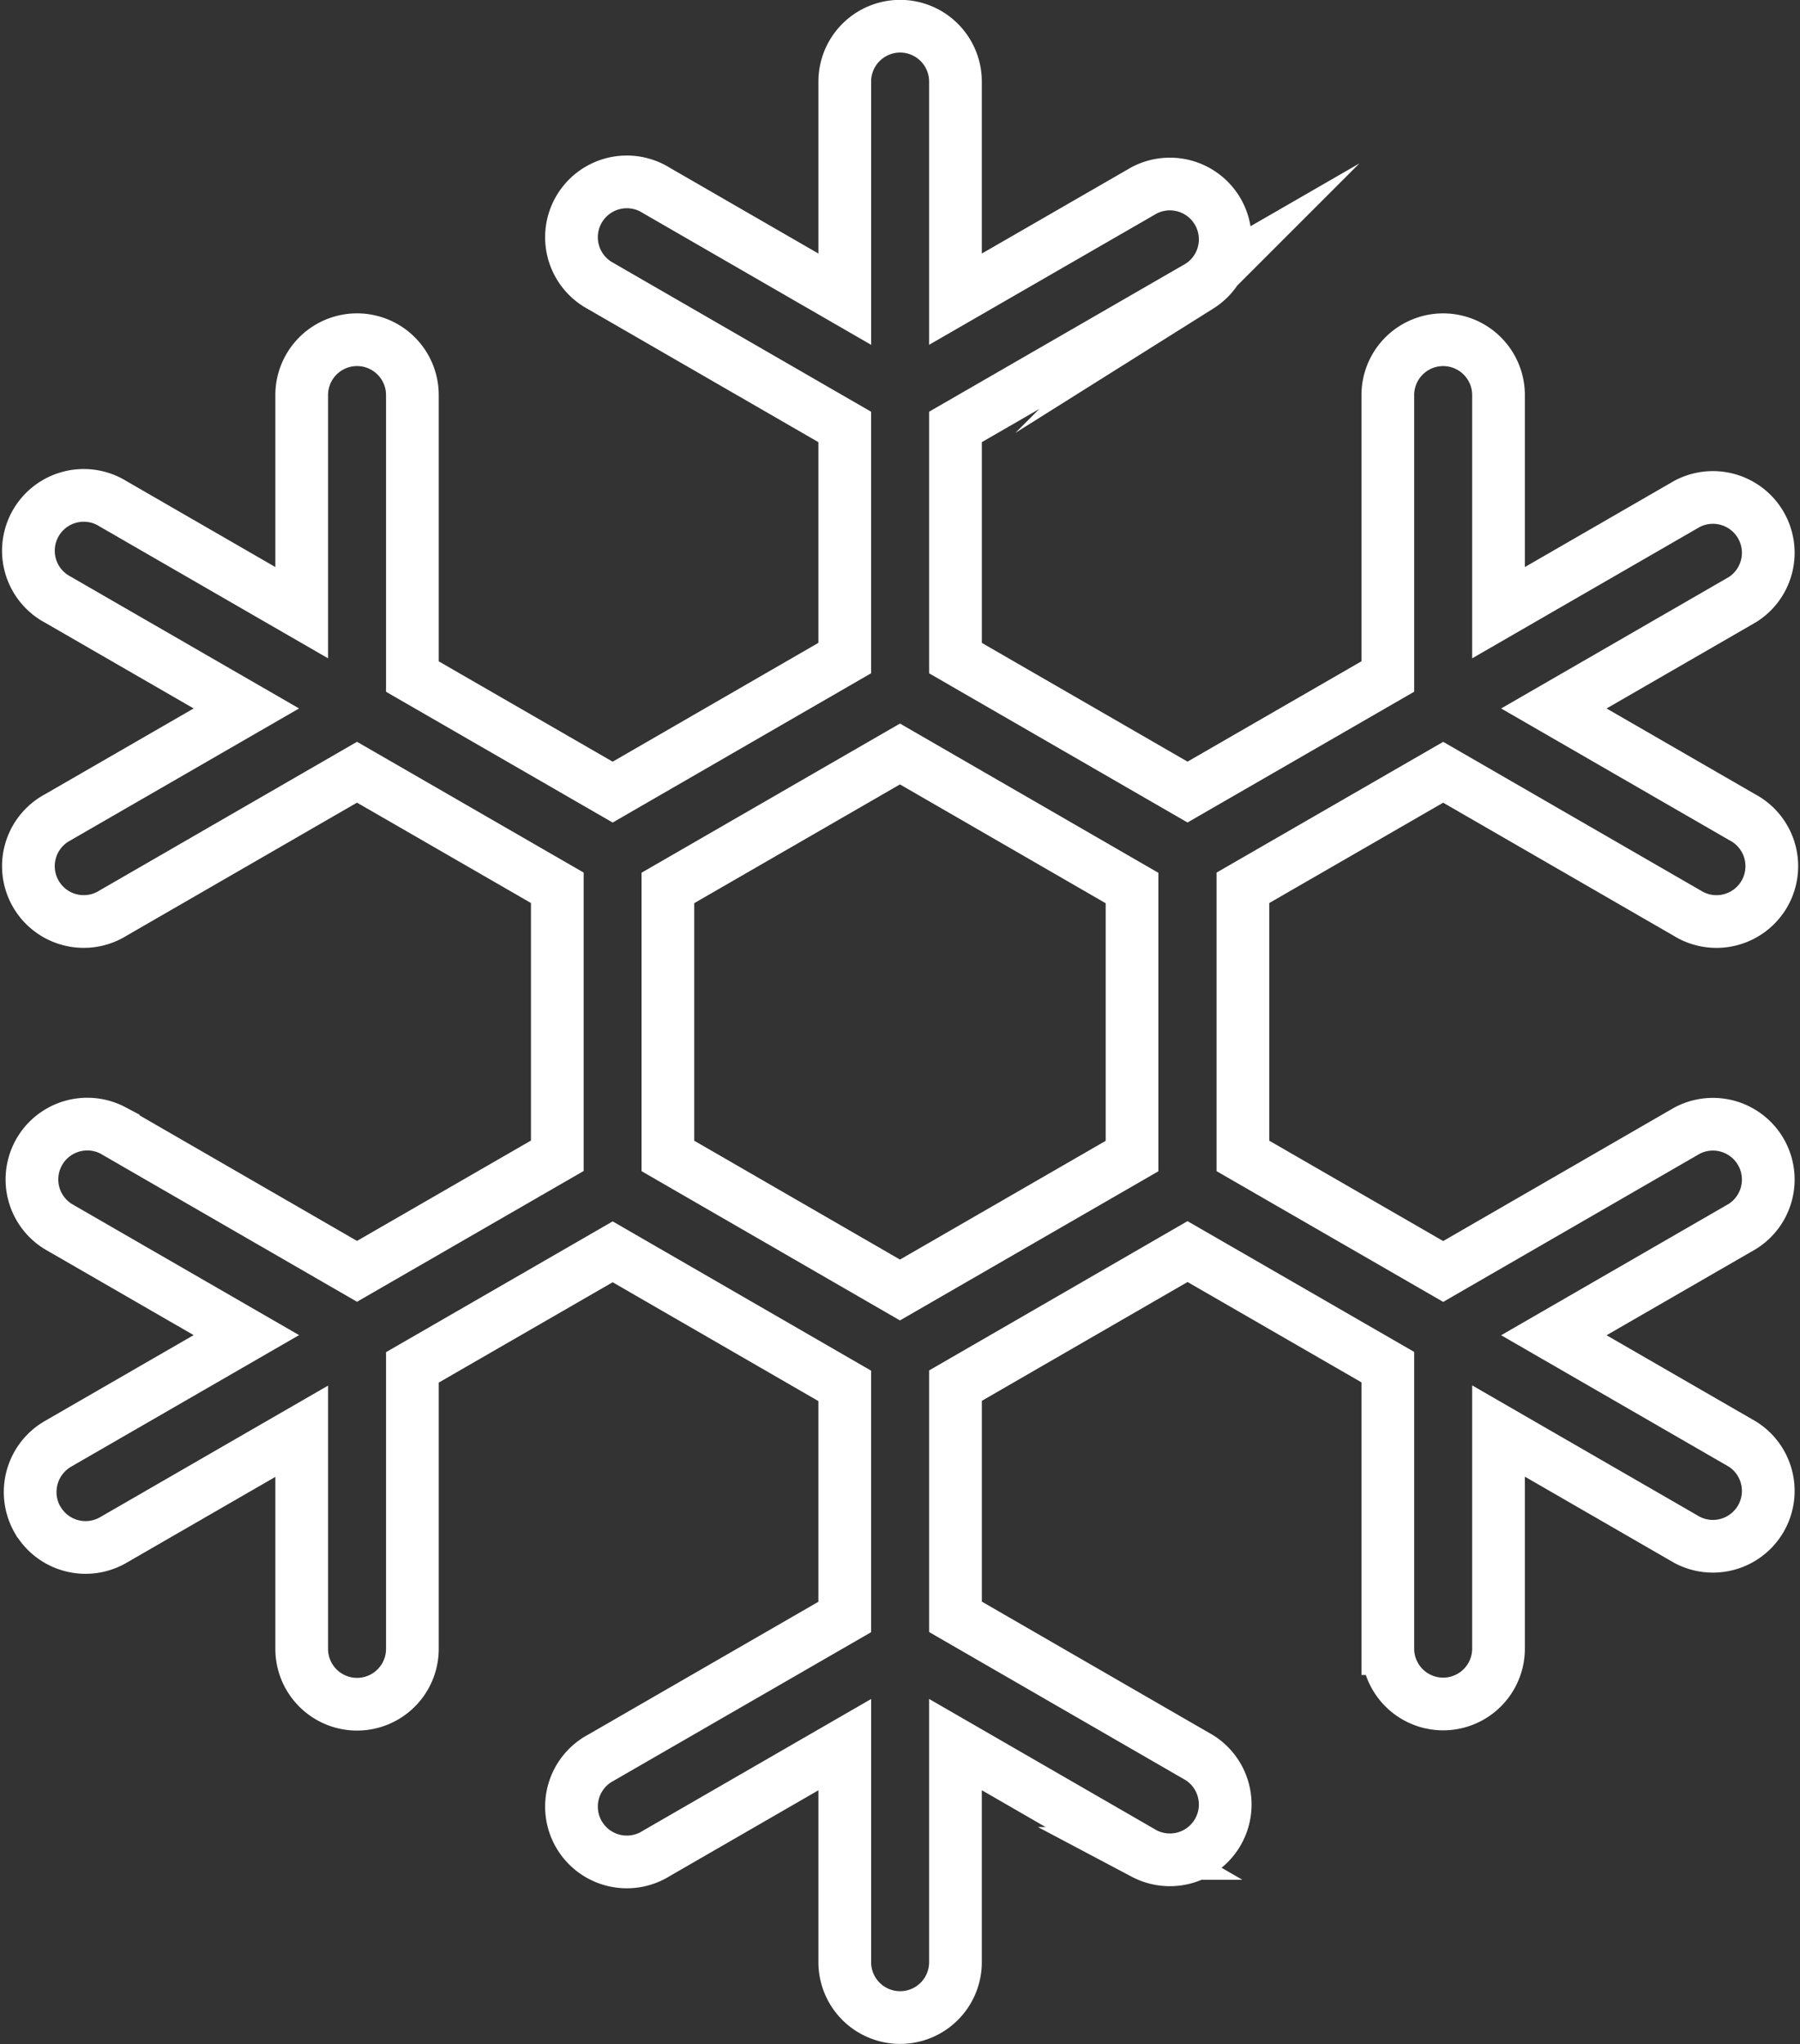
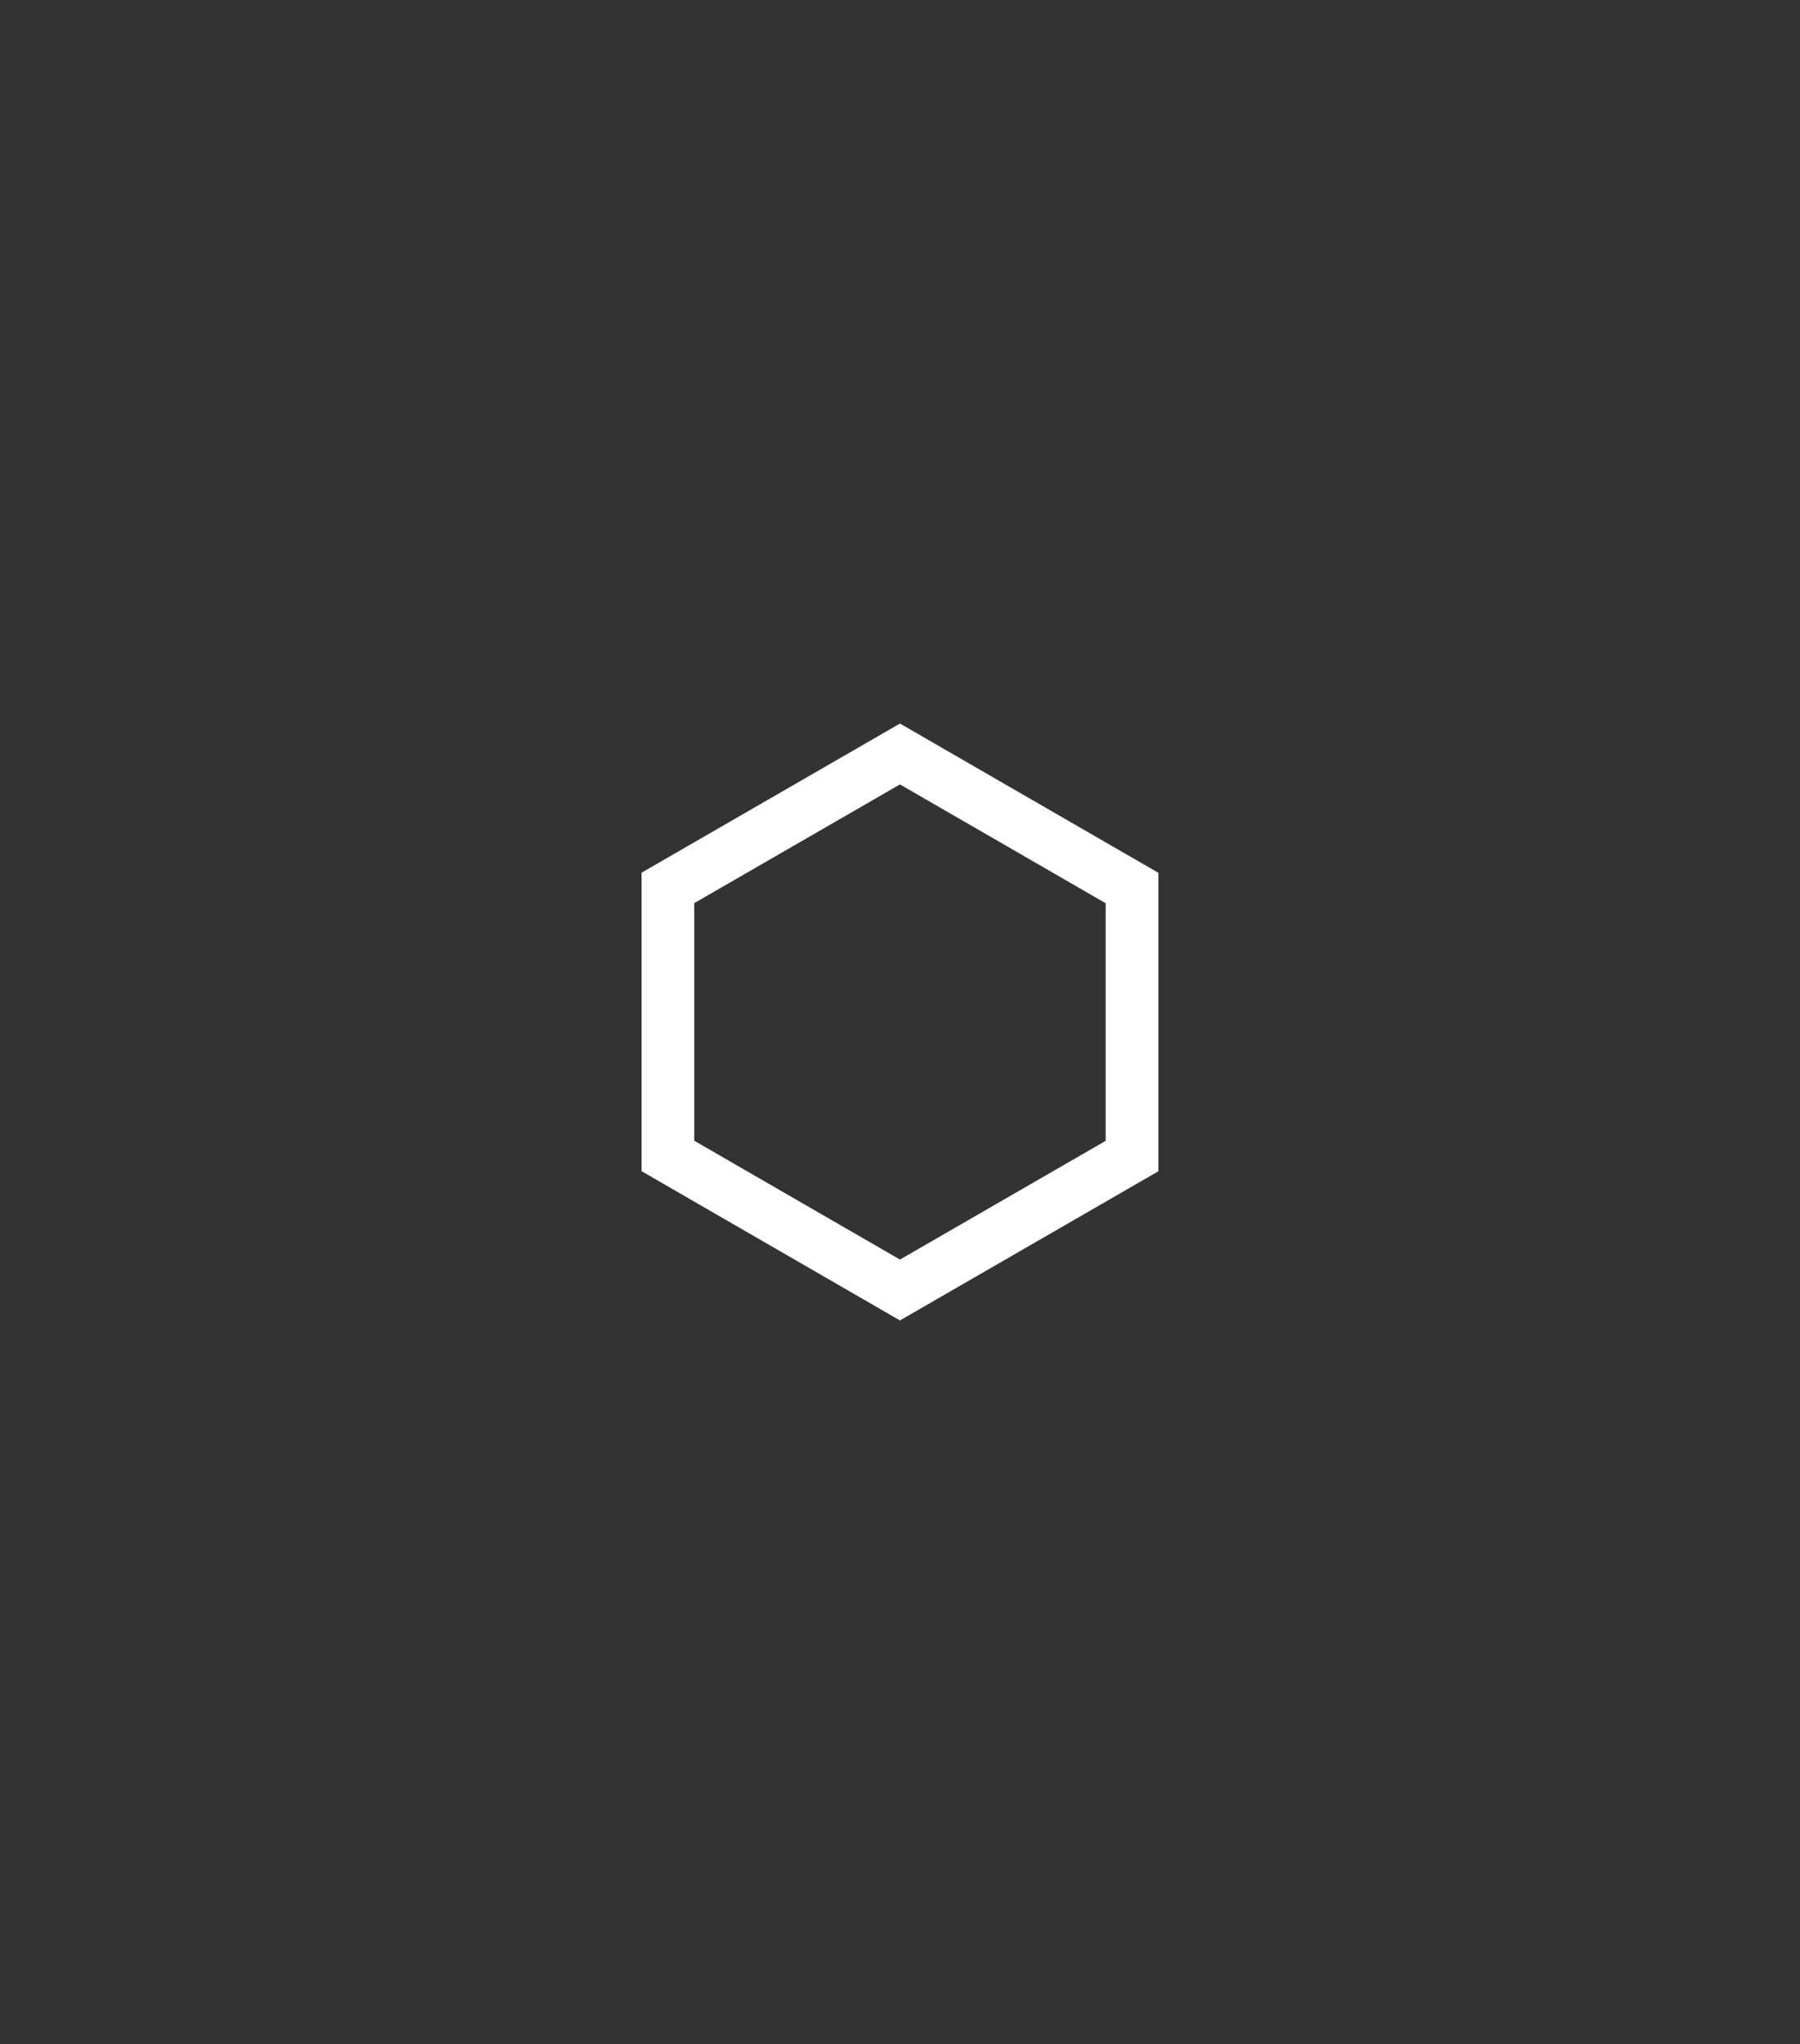
<svg xmlns="http://www.w3.org/2000/svg" width="68.301" height="77.562" viewBox="0 0 68.301 77.562">
  <rect x="0" y="0" width="68.301" height="77.562" fill="#333333" stroke="none" />
  <g id="Group_93" data-name="Group 93" transform="translate(-1102.301 -1088.541)">
    <path id="Path_1581" data-name="Path 1581" d="M1170.692,1171.359l8.806-5.083,8.806,5.087v10.17l-8.806,5.083-8.806-5.087Z" transform="translate(-43.048 -49.124)" fill="none" stroke="#fff" stroke-miterlimit="10" stroke-width="2" />
-     <path id="Path_1582" data-name="Path 1582" d="M1103.73,1146.213a2.1,2.1,0,0,0,2.866.768l7.153-4.129v8.258a2.1,2.1,0,0,0,4.2,0l0-10.682,7.6-4.385,8.806,5.087v8.77l-9.252,5.339a2.1,2.1,0,1,0,2.1,3.634l7.153-4.129V1163a2.1,2.1,0,1,0,4.2,0v-8.258l7.153,4.129a2.1,2.1,0,0,0,2.1-3.634l-9.252-5.343v-8.773l8.805-5.087,7.6,4.385v10.682a2.1,2.1,0,1,0,4.2,0v-8.258l7.153,4.129a2.1,2.1,0,0,0,2.1-3.634l-7.153-4.129,7.153-4.129a2.1,2.1,0,0,0-2.1-3.634l-9.252,5.343-7.6-4.385v-10.173l7.6-4.385,9.252,5.342a2.1,2.1,0,1,0,2.1-3.634l-7.153-4.129,7.153-4.129a2.1,2.1,0,0,0-2.1-3.634l-7.153,4.129v-8.258a2.1,2.1,0,1,0-4.2,0v10.679l-7.6,4.385-8.805-5.083v-8.773l9.252-5.339a2.1,2.1,0,0,0-2.1-3.634l-7.153,4.126v-8.258a2.1,2.1,0,0,0-4.2,0v8.258l-7.153-4.129a2.1,2.1,0,1,0-2.1,3.634l9.252,5.343v8.77l-8.806,5.087-7.6-4.385v-10.682a2.1,2.1,0,0,0-4.2,0v8.258l-7.153-4.129a2.1,2.1,0,1,0-2.1,3.634l7.153,4.129-7.153,4.129a2.1,2.1,0,1,0,2.1,3.634l9.252-5.343,7.6,4.385v10.17l-7.6,4.385-9.252-5.343a2.1,2.1,0,0,0-2.1,3.634l7.153,4.129-7.153,4.129a2.112,2.112,0,0,0-.771,2.876Z" transform="translate(0)" fill="none" stroke="#fff" stroke-miterlimit="10" stroke-width="2" />
  </g>
</svg>